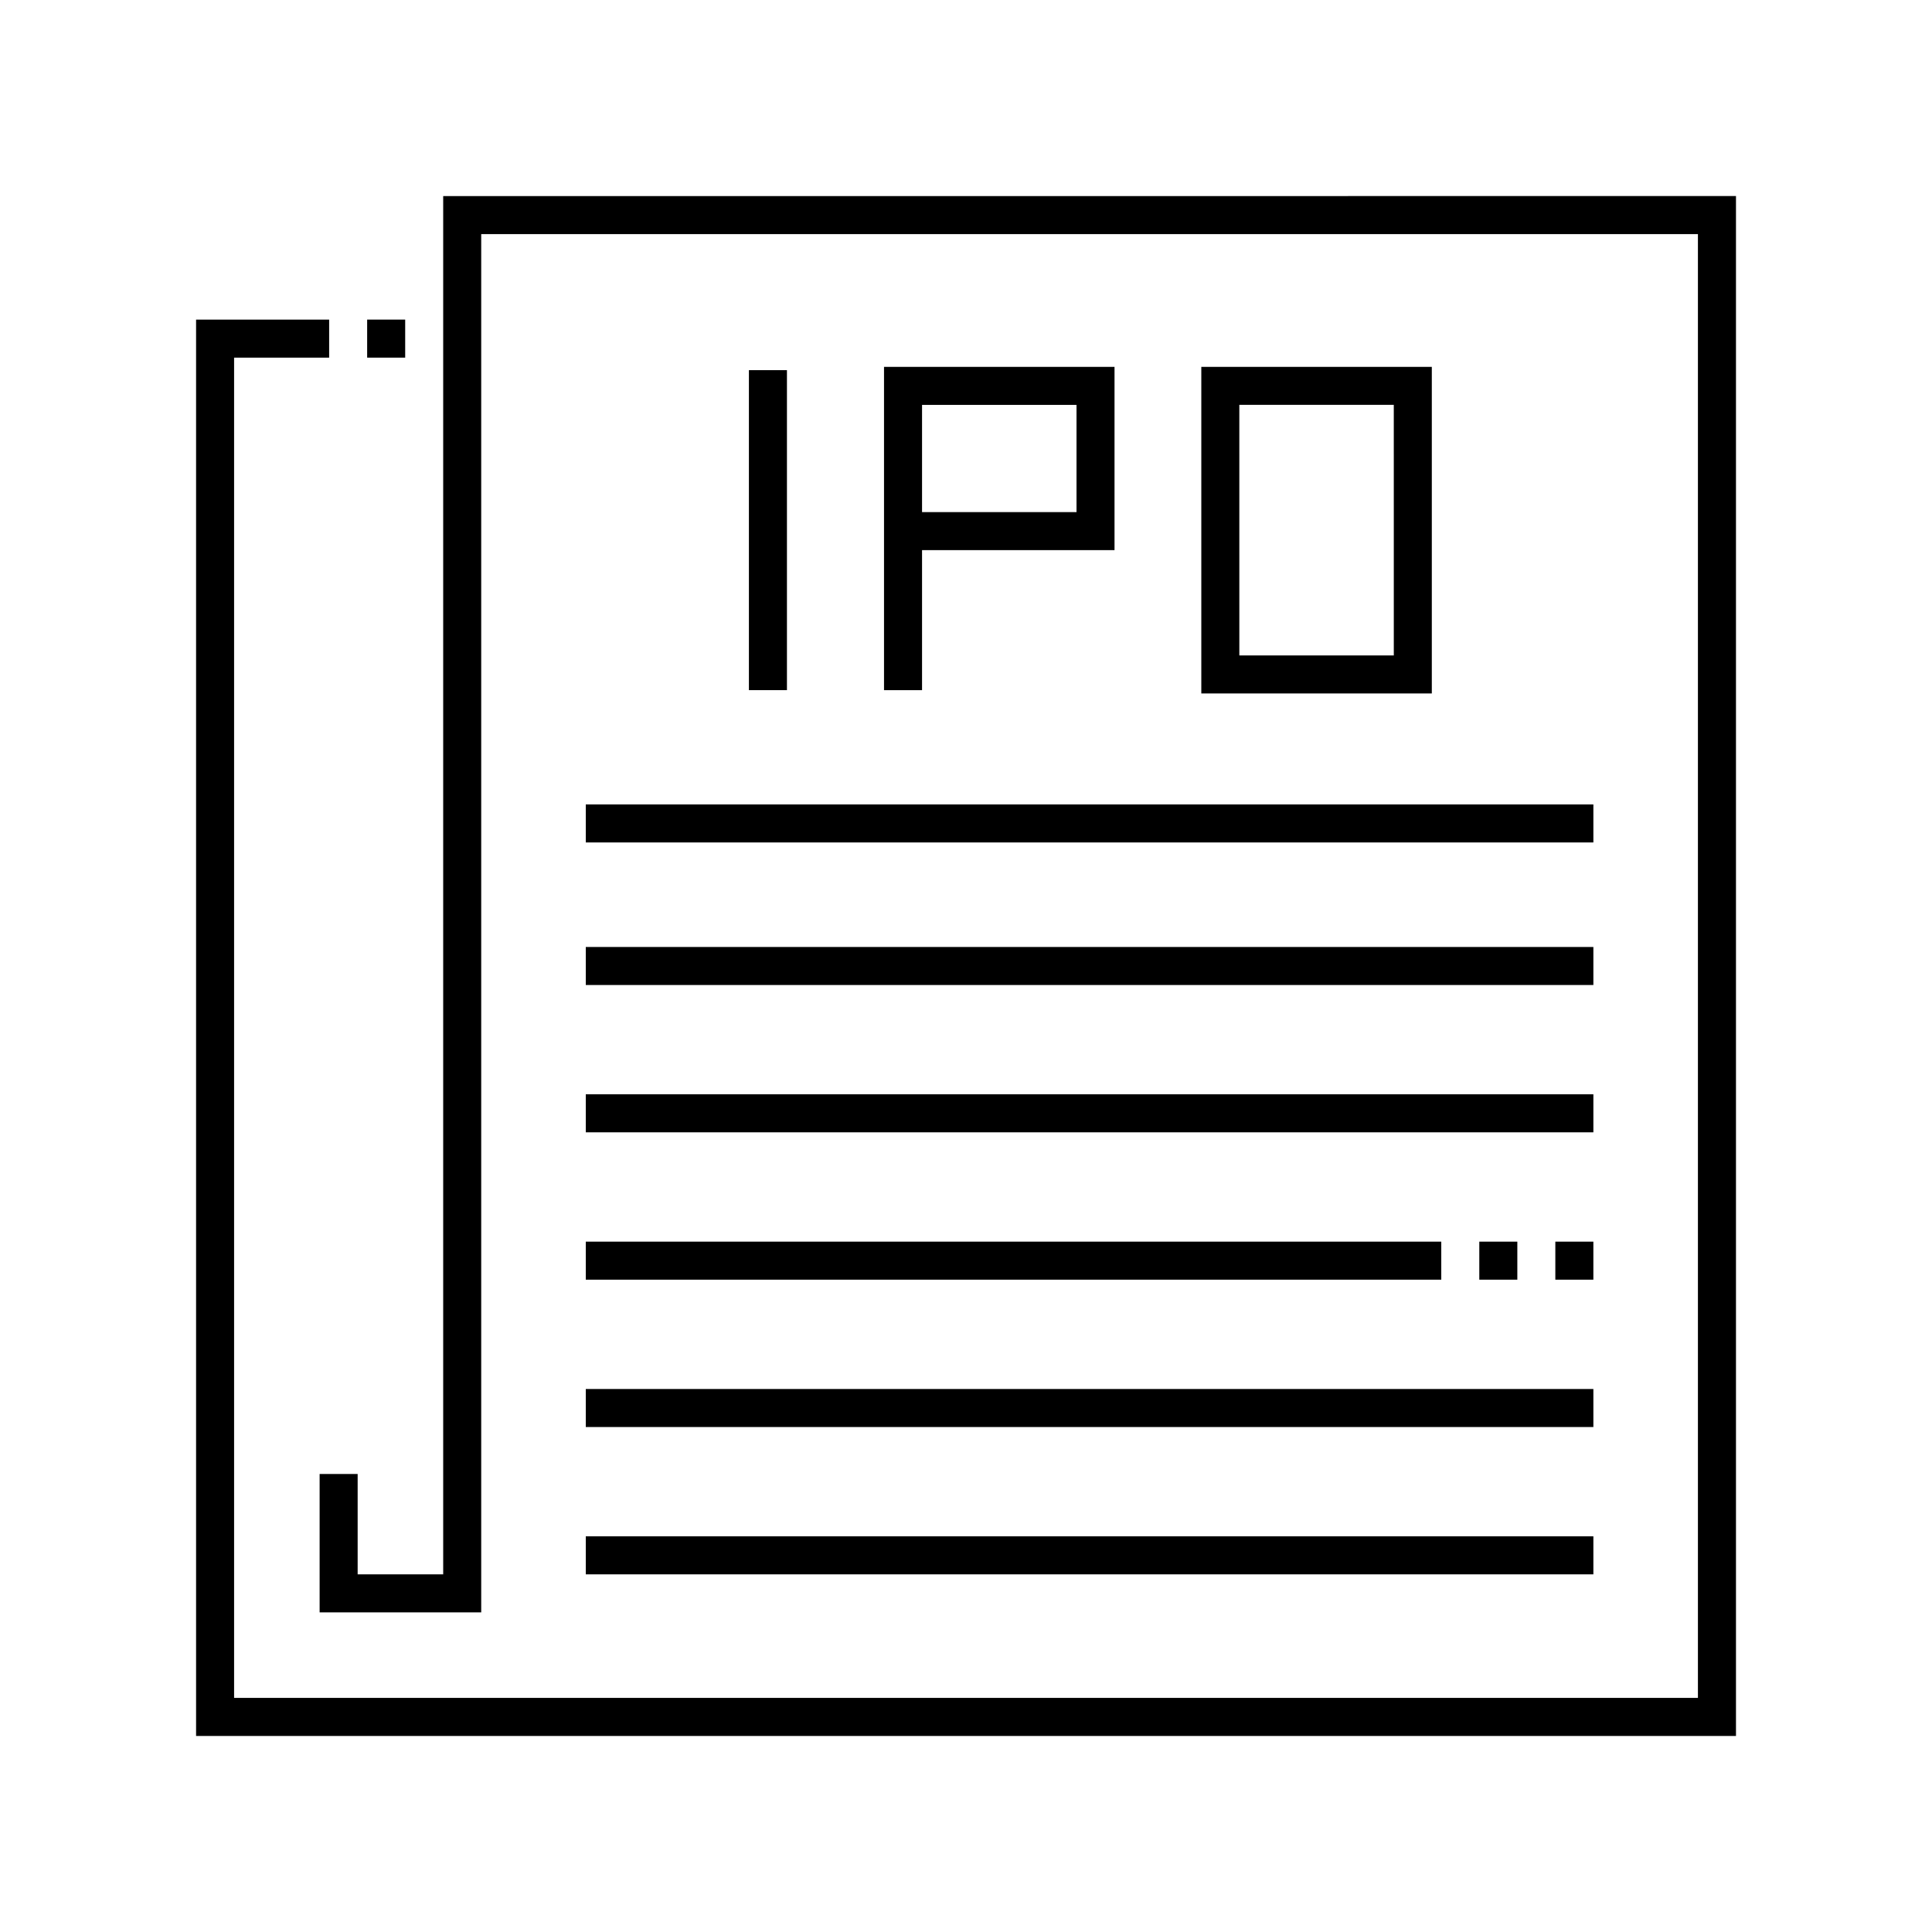
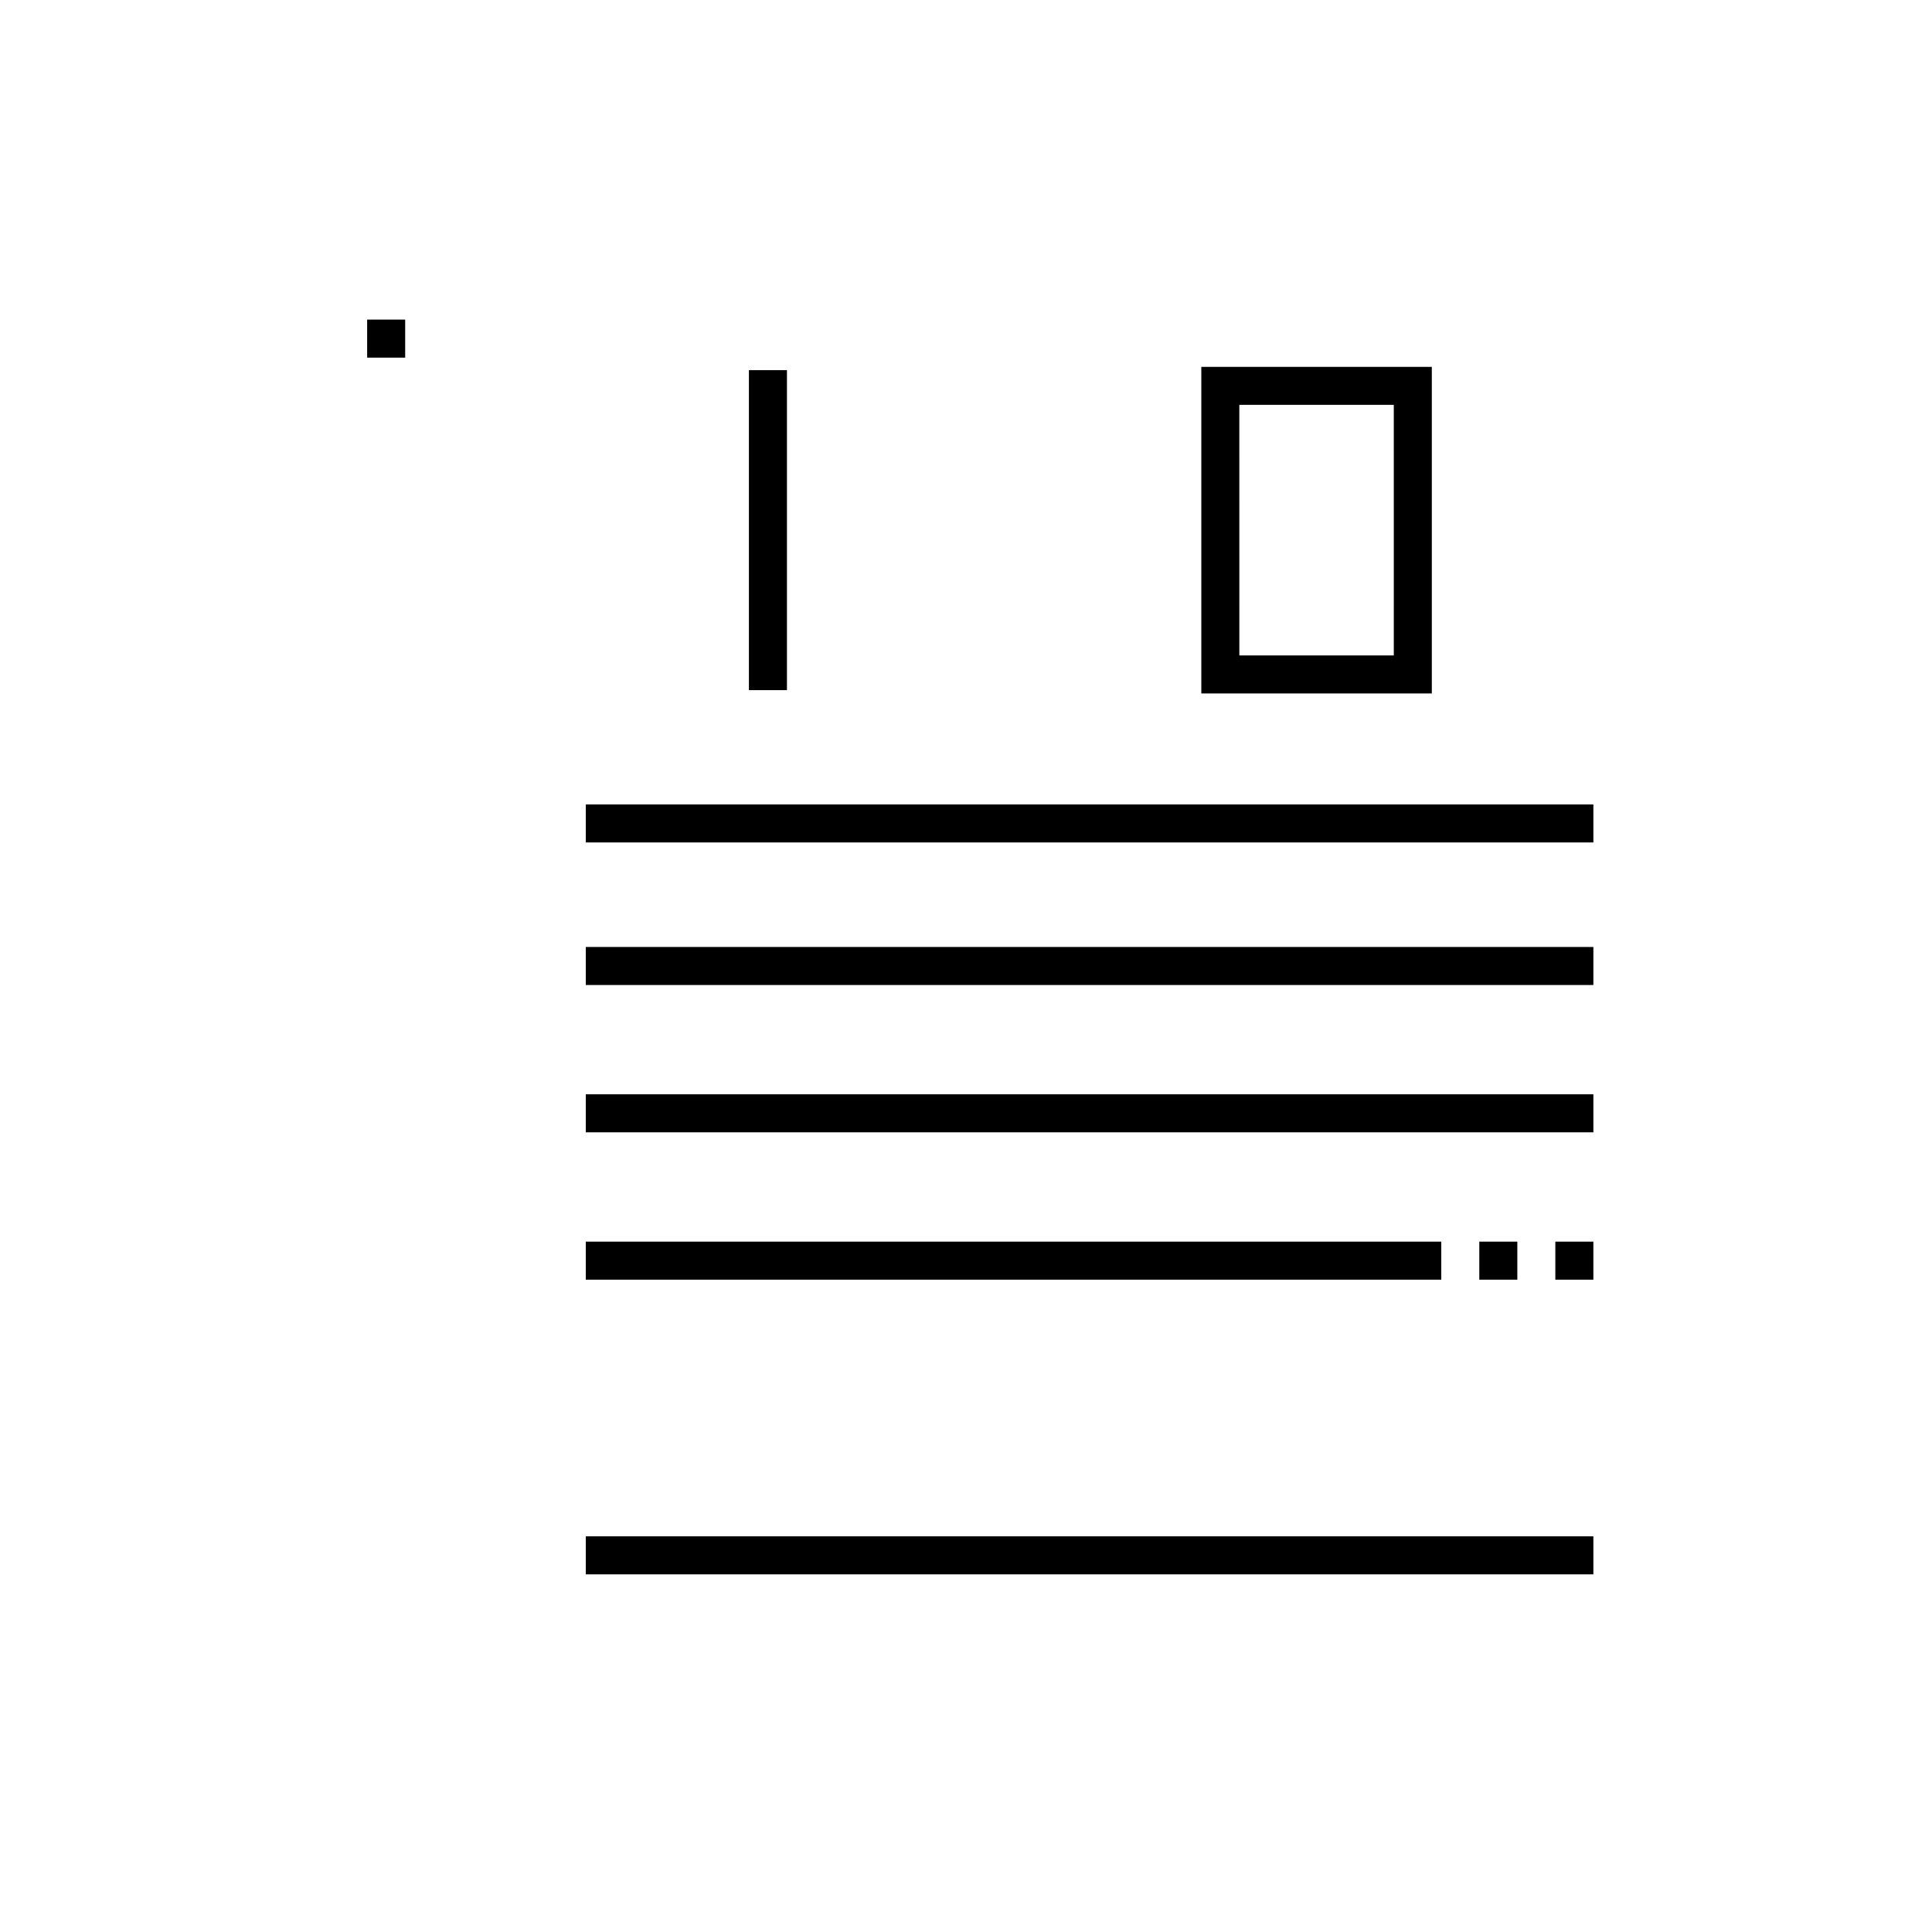
<svg xmlns="http://www.w3.org/2000/svg" fill="#000000" width="800px" height="800px" version="1.1" viewBox="144 144 512 512">
  <g>
-     <path d="m261.45 195.96v365.26h-22.668v-26.605h-10.078v36.68h42.824v-365.26h322.44v387.93h-387.93v-355.18h25.191v-10.078h-35.266v375.34h408.09v-408.09z" />
    <path d="m299.24 394.96h267.02v10.078h-267.02z" />
    <path d="m299.24 357.18h267.02v10.078h-267.02z" />
    <path d="m299.24 434h267.02v10.078h-267.02z" />
    <path d="m299.24 473.05h226.71v10.078h-226.71z" />
-     <path d="m299.24 512.1h267.02v10.078h-267.02z" />
    <path d="m299.24 551.14h267.02v10.078h-267.02z" />
    <path d="m556.18 473.05h10.078v10.078h-10.078z" />
    <path d="m536.03 473.05h10.078v10.078h-10.078z" />
    <path d="m241.3 228.7h10.078v10.078h-10.078z" />
    <path d="m342.47 242.09h10.078v84.805h-10.078z" />
-     <path d="m439.36 289.79v-48.566h-61.086v85.672h10.078v-37.105zm-51.008-38.492h40.934v28.414h-40.934z" />
    <path d="m462.36 241.22v86.559h61.086v-86.559zm51.012 76.484h-40.934l-0.004-66.41h40.934z" />
  </g>
</svg>